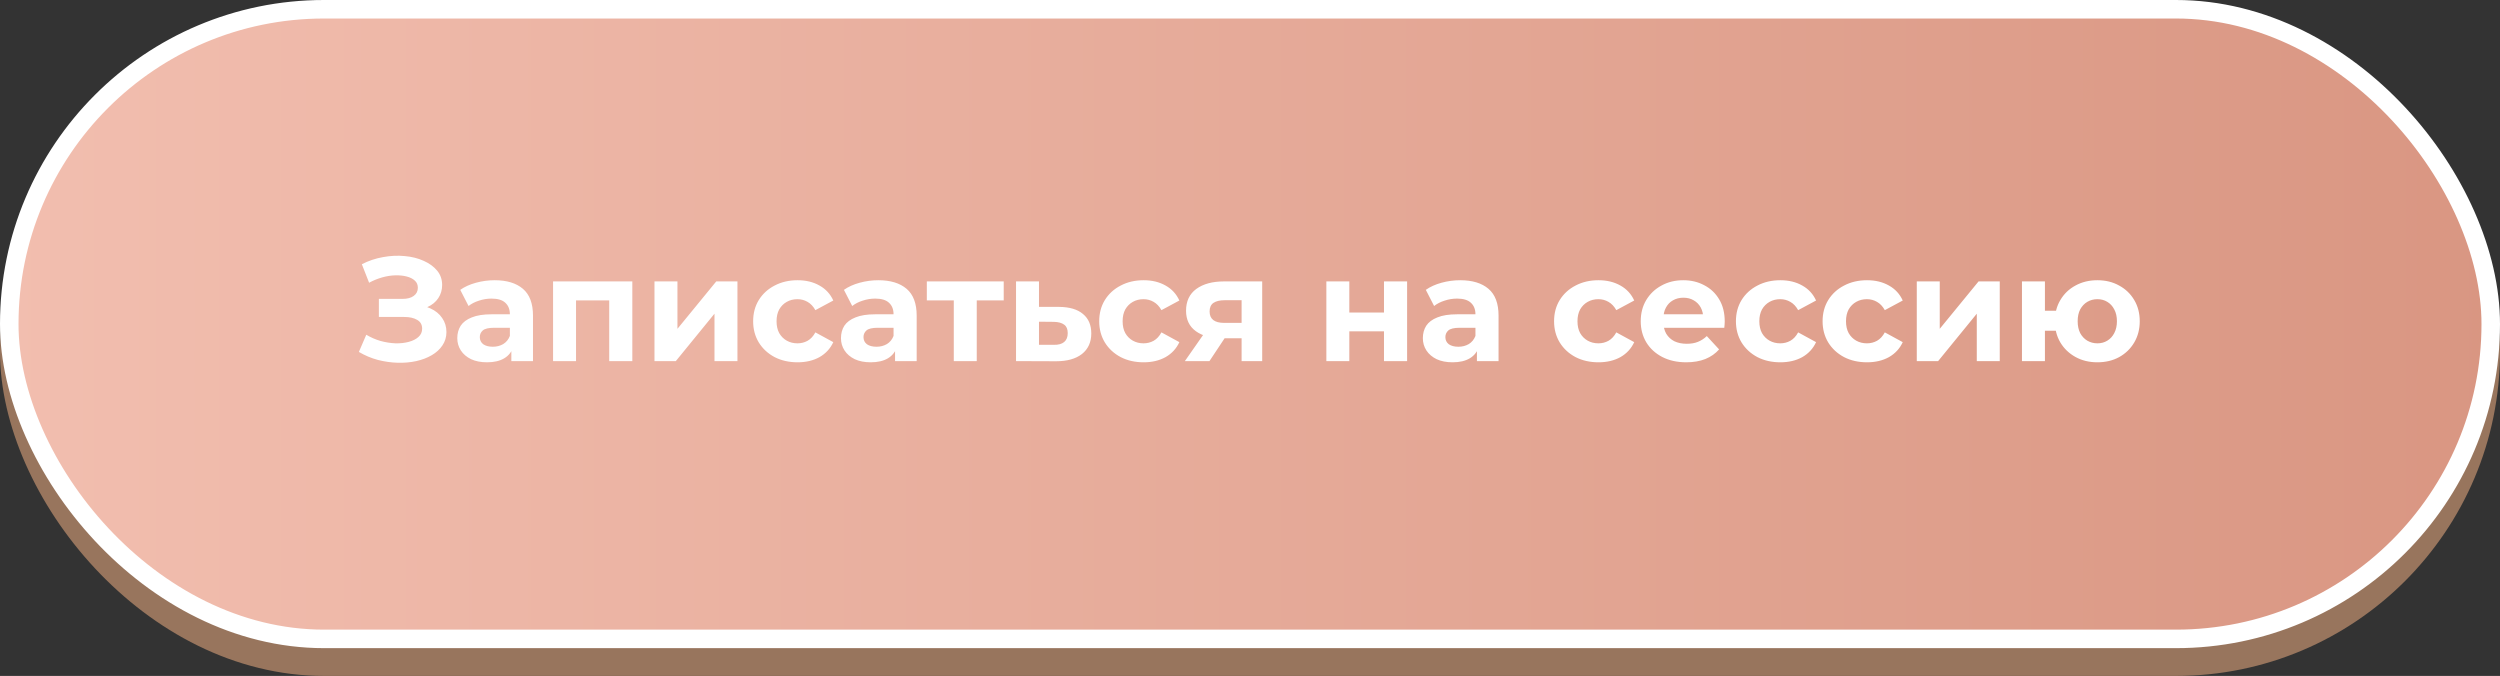
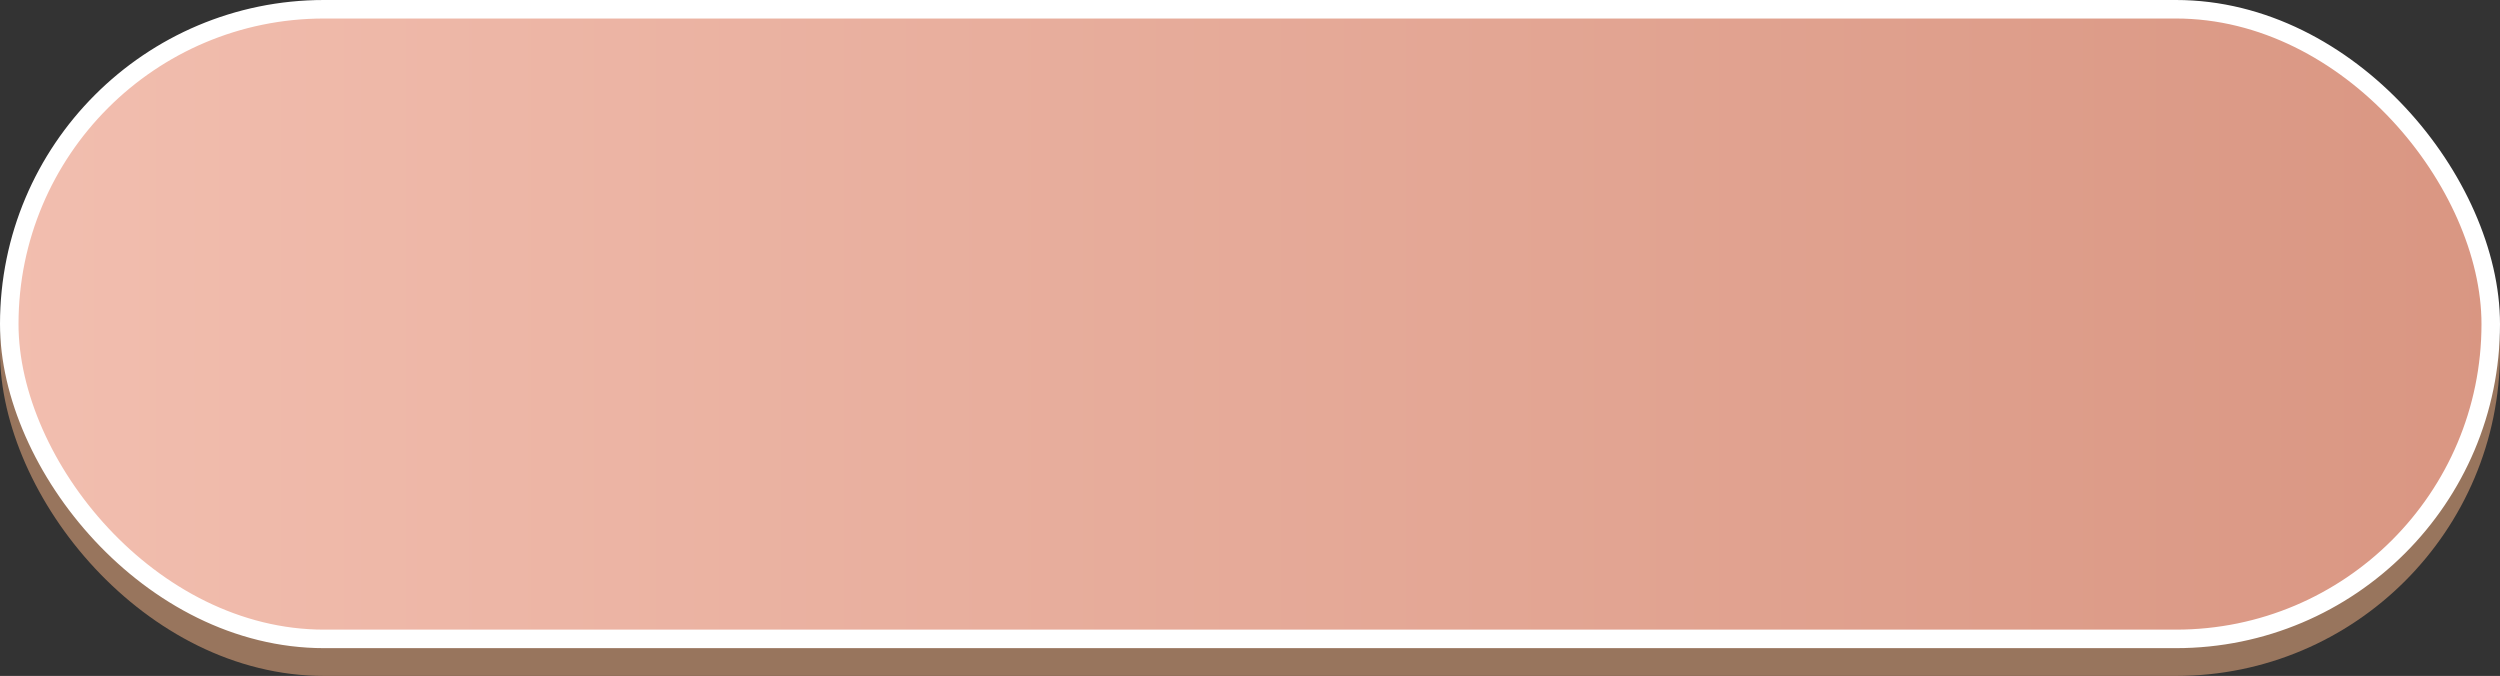
<svg xmlns="http://www.w3.org/2000/svg" width="270" height="73" viewBox="0 0 270 73" fill="none">
  <rect x="0" y="0" width="270" height="73" fill="#333333" stroke="none" />
  <rect y="3" width="270" height="70" rx="35" fill="#98755D" />
  <rect x="1" y="1" width="268" height="68" rx="34" fill="url(#paint0_linear_2002_13)" stroke="white" stroke-width="2" />
-   <path d="M38.759 38.008L39.559 36.152C40.039 36.44 40.551 36.664 41.095 36.824C41.65 36.973 42.188 37.059 42.711 37.08C43.244 37.091 43.724 37.037 44.151 36.92C44.588 36.803 44.935 36.627 45.191 36.392C45.458 36.157 45.591 35.859 45.591 35.496C45.591 35.069 45.415 34.755 45.063 34.552C44.711 34.339 44.242 34.232 43.655 34.232H40.919V32.28H43.463C43.986 32.28 44.391 32.173 44.679 31.96C44.978 31.747 45.127 31.453 45.127 31.08C45.127 30.76 45.02 30.504 44.807 30.312C44.594 30.109 44.3 29.96 43.927 29.864C43.564 29.768 43.154 29.725 42.695 29.736C42.236 29.747 41.762 29.821 41.271 29.96C40.78 30.099 40.311 30.291 39.863 30.536L39.079 28.536C39.804 28.163 40.567 27.907 41.367 27.768C42.178 27.619 42.956 27.581 43.703 27.656C44.46 27.72 45.143 27.891 45.751 28.168C46.359 28.435 46.844 28.787 47.207 29.224C47.57 29.661 47.751 30.179 47.751 30.776C47.751 31.309 47.612 31.784 47.335 32.2C47.058 32.616 46.668 32.936 46.167 33.16C45.676 33.384 45.111 33.496 44.471 33.496L44.535 32.92C45.282 32.92 45.927 33.048 46.471 33.304C47.026 33.549 47.452 33.896 47.751 34.344C48.06 34.781 48.215 35.288 48.215 35.864C48.215 36.397 48.071 36.877 47.783 37.304C47.506 37.72 47.122 38.072 46.631 38.36C46.14 38.648 45.58 38.861 44.951 39C44.322 39.139 43.65 39.197 42.935 39.176C42.231 39.155 41.522 39.053 40.807 38.872C40.092 38.68 39.41 38.392 38.759 38.008ZM55.227 39V37.32L55.067 36.952V33.944C55.067 33.411 54.902 32.995 54.571 32.696C54.251 32.397 53.755 32.248 53.083 32.248C52.624 32.248 52.171 32.323 51.723 32.472C51.286 32.611 50.912 32.803 50.603 33.048L49.707 31.304C50.176 30.973 50.742 30.717 51.403 30.536C52.064 30.355 52.736 30.264 53.419 30.264C54.731 30.264 55.75 30.573 56.475 31.192C57.2 31.811 57.563 32.776 57.563 34.088V39H55.227ZM52.603 39.128C51.931 39.128 51.355 39.016 50.875 38.792C50.395 38.557 50.027 38.243 49.771 37.848C49.515 37.453 49.387 37.011 49.387 36.52C49.387 36.008 49.51 35.56 49.755 35.176C50.011 34.792 50.411 34.493 50.955 34.28C51.499 34.056 52.208 33.944 53.083 33.944H55.371V35.4H53.355C52.768 35.4 52.363 35.496 52.139 35.688C51.926 35.88 51.819 36.12 51.819 36.408C51.819 36.728 51.942 36.984 52.187 37.176C52.443 37.357 52.79 37.448 53.227 37.448C53.643 37.448 54.016 37.352 54.347 37.16C54.678 36.957 54.918 36.664 55.067 36.28L55.451 37.432C55.27 37.987 54.939 38.408 54.459 38.696C53.979 38.984 53.36 39.128 52.603 39.128ZM59.731 39V30.392H68.291V39H65.795V31.88L66.355 32.44H61.651L62.211 31.88V39H59.731ZM70.684 39V30.392H73.164V35.512L77.356 30.392H79.644V39H77.164V33.88L72.988 39H70.684ZM86.14 39.128C85.212 39.128 84.385 38.941 83.66 38.568C82.934 38.184 82.364 37.656 81.948 36.984C81.542 36.312 81.34 35.549 81.34 34.696C81.34 33.832 81.542 33.069 81.948 32.408C82.364 31.736 82.934 31.213 83.66 30.84C84.385 30.456 85.212 30.264 86.14 30.264C87.046 30.264 87.836 30.456 88.508 30.84C89.18 31.213 89.676 31.752 89.996 32.456L88.06 33.496C87.836 33.091 87.553 32.792 87.212 32.6C86.881 32.408 86.518 32.312 86.124 32.312C85.697 32.312 85.313 32.408 84.972 32.6C84.63 32.792 84.358 33.064 84.156 33.416C83.964 33.768 83.868 34.195 83.868 34.696C83.868 35.197 83.964 35.624 84.156 35.976C84.358 36.328 84.63 36.6 84.972 36.792C85.313 36.984 85.697 37.08 86.124 37.08C86.518 37.08 86.881 36.989 87.212 36.808C87.553 36.616 87.836 36.312 88.06 35.896L89.996 36.952C89.676 37.645 89.18 38.184 88.508 38.568C87.836 38.941 87.046 39.128 86.14 39.128ZM96.665 39V37.32L96.504 36.952V33.944C96.504 33.411 96.339 32.995 96.008 32.696C95.689 32.397 95.192 32.248 94.52 32.248C94.062 32.248 93.609 32.323 93.16 32.472C92.723 32.611 92.35 32.803 92.04 33.048L91.144 31.304C91.614 30.973 92.179 30.717 92.841 30.536C93.502 30.355 94.174 30.264 94.856 30.264C96.168 30.264 97.187 30.573 97.912 31.192C98.638 31.811 99.001 32.776 99.001 34.088V39H96.665ZM94.04 39.128C93.368 39.128 92.793 39.016 92.312 38.792C91.832 38.557 91.465 38.243 91.209 37.848C90.953 37.453 90.825 37.011 90.825 36.52C90.825 36.008 90.947 35.56 91.192 35.176C91.448 34.792 91.849 34.493 92.392 34.28C92.936 34.056 93.646 33.944 94.52 33.944H96.808V35.4H94.793C94.206 35.4 93.8 35.496 93.576 35.688C93.363 35.88 93.257 36.12 93.257 36.408C93.257 36.728 93.379 36.984 93.624 37.176C93.88 37.357 94.227 37.448 94.665 37.448C95.081 37.448 95.454 37.352 95.784 37.16C96.115 36.957 96.355 36.664 96.504 36.28L96.888 37.432C96.707 37.987 96.376 38.408 95.897 38.696C95.416 38.984 94.798 39.128 94.04 39.128ZM103.009 39V31.864L103.569 32.44H100.097V30.392H108.401V32.44H104.929L105.489 31.864V39H103.009ZM114.387 33.144C115.518 33.155 116.377 33.411 116.963 33.912C117.561 34.403 117.859 35.101 117.859 36.008C117.859 36.957 117.523 37.699 116.851 38.232C116.179 38.755 115.246 39.016 114.051 39.016L109.731 39V30.392H112.211V33.144H114.387ZM113.827 37.24C114.307 37.251 114.675 37.149 114.931 36.936C115.187 36.723 115.315 36.403 115.315 35.976C115.315 35.549 115.187 35.245 114.931 35.064C114.675 34.872 114.307 34.771 113.827 34.76L112.211 34.744V37.24H113.827ZM123.515 39.128C122.587 39.128 121.76 38.941 121.035 38.568C120.309 38.184 119.739 37.656 119.323 36.984C118.917 36.312 118.715 35.549 118.715 34.696C118.715 33.832 118.917 33.069 119.323 32.408C119.739 31.736 120.309 31.213 121.035 30.84C121.76 30.456 122.587 30.264 123.515 30.264C124.421 30.264 125.211 30.456 125.883 30.84C126.555 31.213 127.051 31.752 127.371 32.456L125.435 33.496C125.211 33.091 124.928 32.792 124.587 32.6C124.256 32.408 123.893 32.312 123.499 32.312C123.072 32.312 122.688 32.408 122.347 32.6C122.005 32.792 121.733 33.064 121.531 33.416C121.339 33.768 121.243 34.195 121.243 34.696C121.243 35.197 121.339 35.624 121.531 35.976C121.733 36.328 122.005 36.6 122.347 36.792C122.688 36.984 123.072 37.08 123.499 37.08C123.893 37.08 124.256 36.989 124.587 36.808C124.928 36.616 125.211 36.312 125.435 35.896L127.371 36.952C127.051 37.645 126.555 38.184 125.883 38.568C125.211 38.941 124.421 39.128 123.515 39.128ZM134.093 39V36.136L134.445 36.536H132.061C130.823 36.536 129.853 36.28 129.149 35.768C128.445 35.256 128.093 34.52 128.093 33.56C128.093 32.536 128.461 31.752 129.197 31.208C129.943 30.664 130.946 30.392 132.205 30.392H136.317V39H134.093ZM127.965 39L130.253 35.72H132.797L130.621 39H127.965ZM134.093 35.368V31.784L134.445 32.424H132.253C131.741 32.424 131.341 32.52 131.053 32.712C130.775 32.904 130.637 33.213 130.637 33.64C130.637 34.461 131.165 34.872 132.221 34.872H134.445L134.093 35.368ZM143.247 39V30.392H145.727V33.752H149.471V30.392H151.967V39H149.471V35.784H145.727V39H143.247ZM159.508 39V37.32L159.348 36.952V33.944C159.348 33.411 159.183 32.995 158.852 32.696C158.532 32.397 158.036 32.248 157.364 32.248C156.906 32.248 156.452 32.323 156.004 32.472C155.567 32.611 155.194 32.803 154.884 33.048L153.988 31.304C154.458 30.973 155.023 30.717 155.684 30.536C156.346 30.355 157.018 30.264 157.7 30.264C159.012 30.264 160.031 30.573 160.756 31.192C161.482 31.811 161.844 32.776 161.844 34.088V39H159.508ZM156.884 39.128C156.212 39.128 155.636 39.016 155.156 38.792C154.676 38.557 154.308 38.243 154.052 37.848C153.796 37.453 153.668 37.011 153.668 36.52C153.668 36.008 153.791 35.56 154.036 35.176C154.292 34.792 154.692 34.493 155.236 34.28C155.78 34.056 156.49 33.944 157.364 33.944H159.652V35.4H157.636C157.05 35.4 156.644 35.496 156.42 35.688C156.207 35.88 156.1 36.12 156.1 36.408C156.1 36.728 156.223 36.984 156.468 37.176C156.724 37.357 157.071 37.448 157.508 37.448C157.924 37.448 158.298 37.352 158.628 37.16C158.959 36.957 159.199 36.664 159.348 36.28L159.732 37.432C159.551 37.987 159.22 38.408 158.74 38.696C158.26 38.984 157.642 39.128 156.884 39.128ZM172.64 39.128C171.712 39.128 170.885 38.941 170.16 38.568C169.434 38.184 168.864 37.656 168.448 36.984C168.042 36.312 167.84 35.549 167.84 34.696C167.84 33.832 168.042 33.069 168.448 32.408C168.864 31.736 169.434 31.213 170.16 30.84C170.885 30.456 171.712 30.264 172.64 30.264C173.546 30.264 174.336 30.456 175.008 30.84C175.68 31.213 176.176 31.752 176.496 32.456L174.56 33.496C174.336 33.091 174.053 32.792 173.712 32.6C173.381 32.408 173.018 32.312 172.624 32.312C172.197 32.312 171.813 32.408 171.472 32.6C171.13 32.792 170.858 33.064 170.656 33.416C170.464 33.768 170.368 34.195 170.368 34.696C170.368 35.197 170.464 35.624 170.656 35.976C170.858 36.328 171.13 36.6 171.472 36.792C171.813 36.984 172.197 37.08 172.624 37.08C173.018 37.08 173.381 36.989 173.712 36.808C174.053 36.616 174.336 36.312 174.56 35.896L176.496 36.952C176.176 37.645 175.68 38.184 175.008 38.568C174.336 38.941 173.546 39.128 172.64 39.128ZM182.111 39.128C181.13 39.128 180.266 38.936 179.519 38.552C178.783 38.168 178.212 37.645 177.807 36.984C177.402 36.312 177.199 35.549 177.199 34.696C177.199 33.832 177.396 33.069 177.791 32.408C178.196 31.736 178.746 31.213 179.439 30.84C180.132 30.456 180.916 30.264 181.791 30.264C182.634 30.264 183.391 30.445 184.063 30.808C184.746 31.16 185.284 31.672 185.679 32.344C186.074 33.005 186.271 33.8 186.271 34.728C186.271 34.824 186.266 34.936 186.255 35.064C186.244 35.181 186.234 35.293 186.223 35.4H179.231V33.944H184.911L183.951 34.376C183.951 33.928 183.86 33.539 183.679 33.208C183.498 32.877 183.247 32.621 182.927 32.44C182.607 32.248 182.234 32.152 181.807 32.152C181.38 32.152 181.002 32.248 180.671 32.44C180.351 32.621 180.1 32.883 179.919 33.224C179.738 33.555 179.647 33.949 179.647 34.408V34.792C179.647 35.261 179.748 35.677 179.951 36.04C180.164 36.392 180.458 36.664 180.831 36.856C181.215 37.037 181.663 37.128 182.175 37.128C182.634 37.128 183.034 37.059 183.375 36.92C183.727 36.781 184.047 36.573 184.335 36.296L185.663 37.736C185.268 38.184 184.772 38.531 184.175 38.776C183.578 39.011 182.89 39.128 182.111 39.128ZM192.28 39.128C191.352 39.128 190.526 38.941 189.8 38.568C189.075 38.184 188.504 37.656 188.088 36.984C187.683 36.312 187.48 35.549 187.48 34.696C187.48 33.832 187.683 33.069 188.088 32.408C188.504 31.736 189.075 31.213 189.8 30.84C190.526 30.456 191.352 30.264 192.28 30.264C193.187 30.264 193.976 30.456 194.648 30.84C195.32 31.213 195.816 31.752 196.136 32.456L194.2 33.496C193.976 33.091 193.694 32.792 193.352 32.6C193.022 32.408 192.659 32.312 192.264 32.312C191.838 32.312 191.454 32.408 191.112 32.6C190.771 32.792 190.499 33.064 190.296 33.416C190.104 33.768 190.008 34.195 190.008 34.696C190.008 35.197 190.104 35.624 190.296 35.976C190.499 36.328 190.771 36.6 191.112 36.792C191.454 36.984 191.838 37.08 192.264 37.08C192.659 37.08 193.022 36.989 193.352 36.808C193.694 36.616 193.976 36.312 194.2 35.896L196.136 36.952C195.816 37.645 195.32 38.184 194.648 38.568C193.976 38.941 193.187 39.128 192.28 39.128ZM201.64 39.128C200.712 39.128 199.885 38.941 199.16 38.568C198.434 38.184 197.864 37.656 197.448 36.984C197.042 36.312 196.84 35.549 196.84 34.696C196.84 33.832 197.042 33.069 197.448 32.408C197.864 31.736 198.434 31.213 199.16 30.84C199.885 30.456 200.712 30.264 201.64 30.264C202.546 30.264 203.336 30.456 204.008 30.84C204.68 31.213 205.176 31.752 205.496 32.456L203.56 33.496C203.336 33.091 203.053 32.792 202.712 32.6C202.381 32.408 202.018 32.312 201.624 32.312C201.197 32.312 200.813 32.408 200.472 32.6C200.13 32.792 199.858 33.064 199.656 33.416C199.464 33.768 199.368 34.195 199.368 34.696C199.368 35.197 199.464 35.624 199.656 35.976C199.858 36.328 200.13 36.6 200.472 36.792C200.813 36.984 201.197 37.08 201.624 37.08C202.018 37.08 202.381 36.989 202.712 36.808C203.053 36.616 203.336 36.312 203.56 35.896L205.496 36.952C205.176 37.645 204.68 38.184 204.008 38.568C203.336 38.941 202.546 39.128 201.64 39.128ZM207.013 39V30.392H209.493V35.512L213.685 30.392H215.973V39H213.493V33.88L209.317 39H207.013ZM218.372 39V30.392H220.852V33.56H223.38V35.72H220.852V39H218.372ZM226.516 39.128C225.631 39.128 224.841 38.936 224.148 38.552C223.455 38.168 222.911 37.645 222.516 36.984C222.121 36.312 221.924 35.549 221.924 34.696C221.924 33.832 222.121 33.069 222.516 32.408C222.911 31.736 223.455 31.213 224.148 30.84C224.841 30.456 225.631 30.264 226.516 30.264C227.401 30.264 228.185 30.456 228.868 30.84C229.561 31.213 230.105 31.736 230.5 32.408C230.895 33.069 231.092 33.832 231.092 34.696C231.092 35.549 230.895 36.312 230.5 36.984C230.105 37.656 229.561 38.184 228.868 38.568C228.185 38.941 227.401 39.128 226.516 39.128ZM226.516 37.08C226.921 37.08 227.279 36.984 227.588 36.792C227.908 36.6 228.159 36.328 228.34 35.976C228.532 35.613 228.628 35.187 228.628 34.696C228.628 34.195 228.532 33.768 228.34 33.416C228.159 33.064 227.908 32.792 227.588 32.6C227.279 32.408 226.921 32.312 226.516 32.312C226.121 32.312 225.759 32.408 225.428 32.6C225.108 32.792 224.852 33.064 224.66 33.416C224.479 33.768 224.388 34.195 224.388 34.696C224.388 35.187 224.479 35.613 224.66 35.976C224.852 36.328 225.108 36.6 225.428 36.792C225.759 36.984 226.121 37.08 226.516 37.08Z" fill="white" />
  <defs>
    <linearGradient id="paint0_linear_2002_13" x1="0" y1="35" x2="270" y2="35" gradientUnits="userSpaceOnUse">
      <stop stop-color="#F2BEAF" />
      <stop offset="1" stop-color="#D99682" />
    </linearGradient>
  </defs>
</svg>